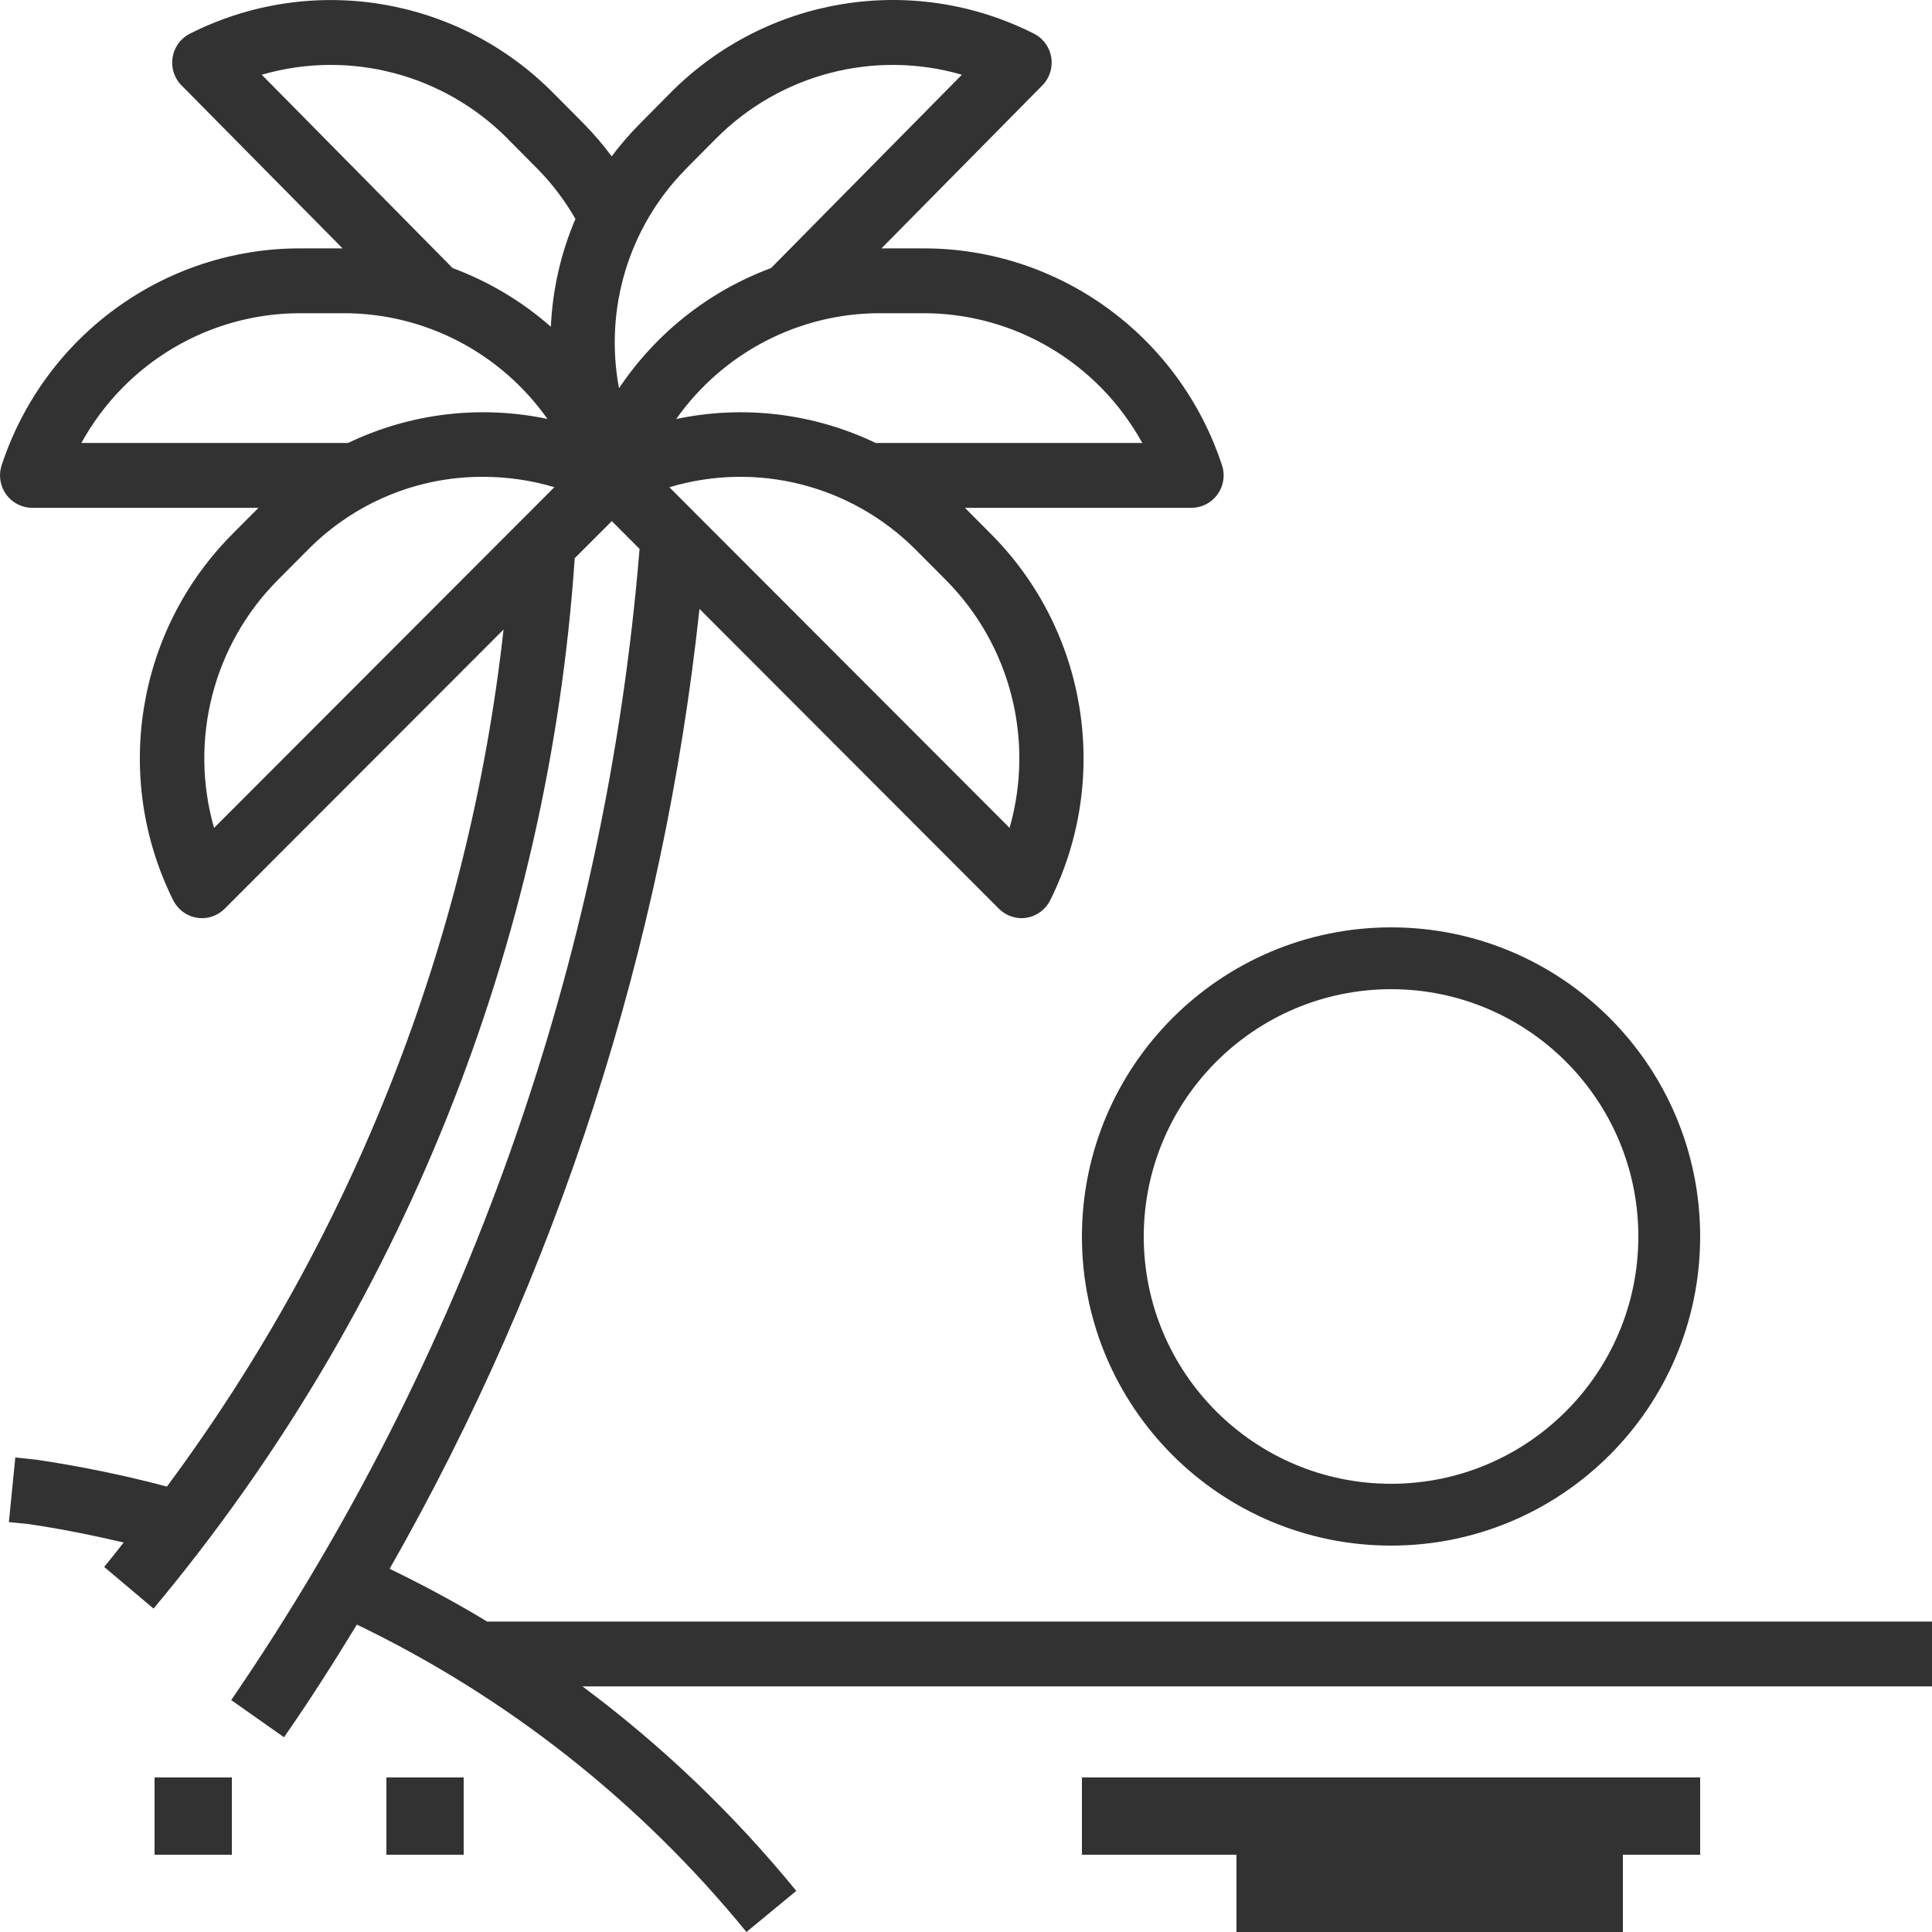
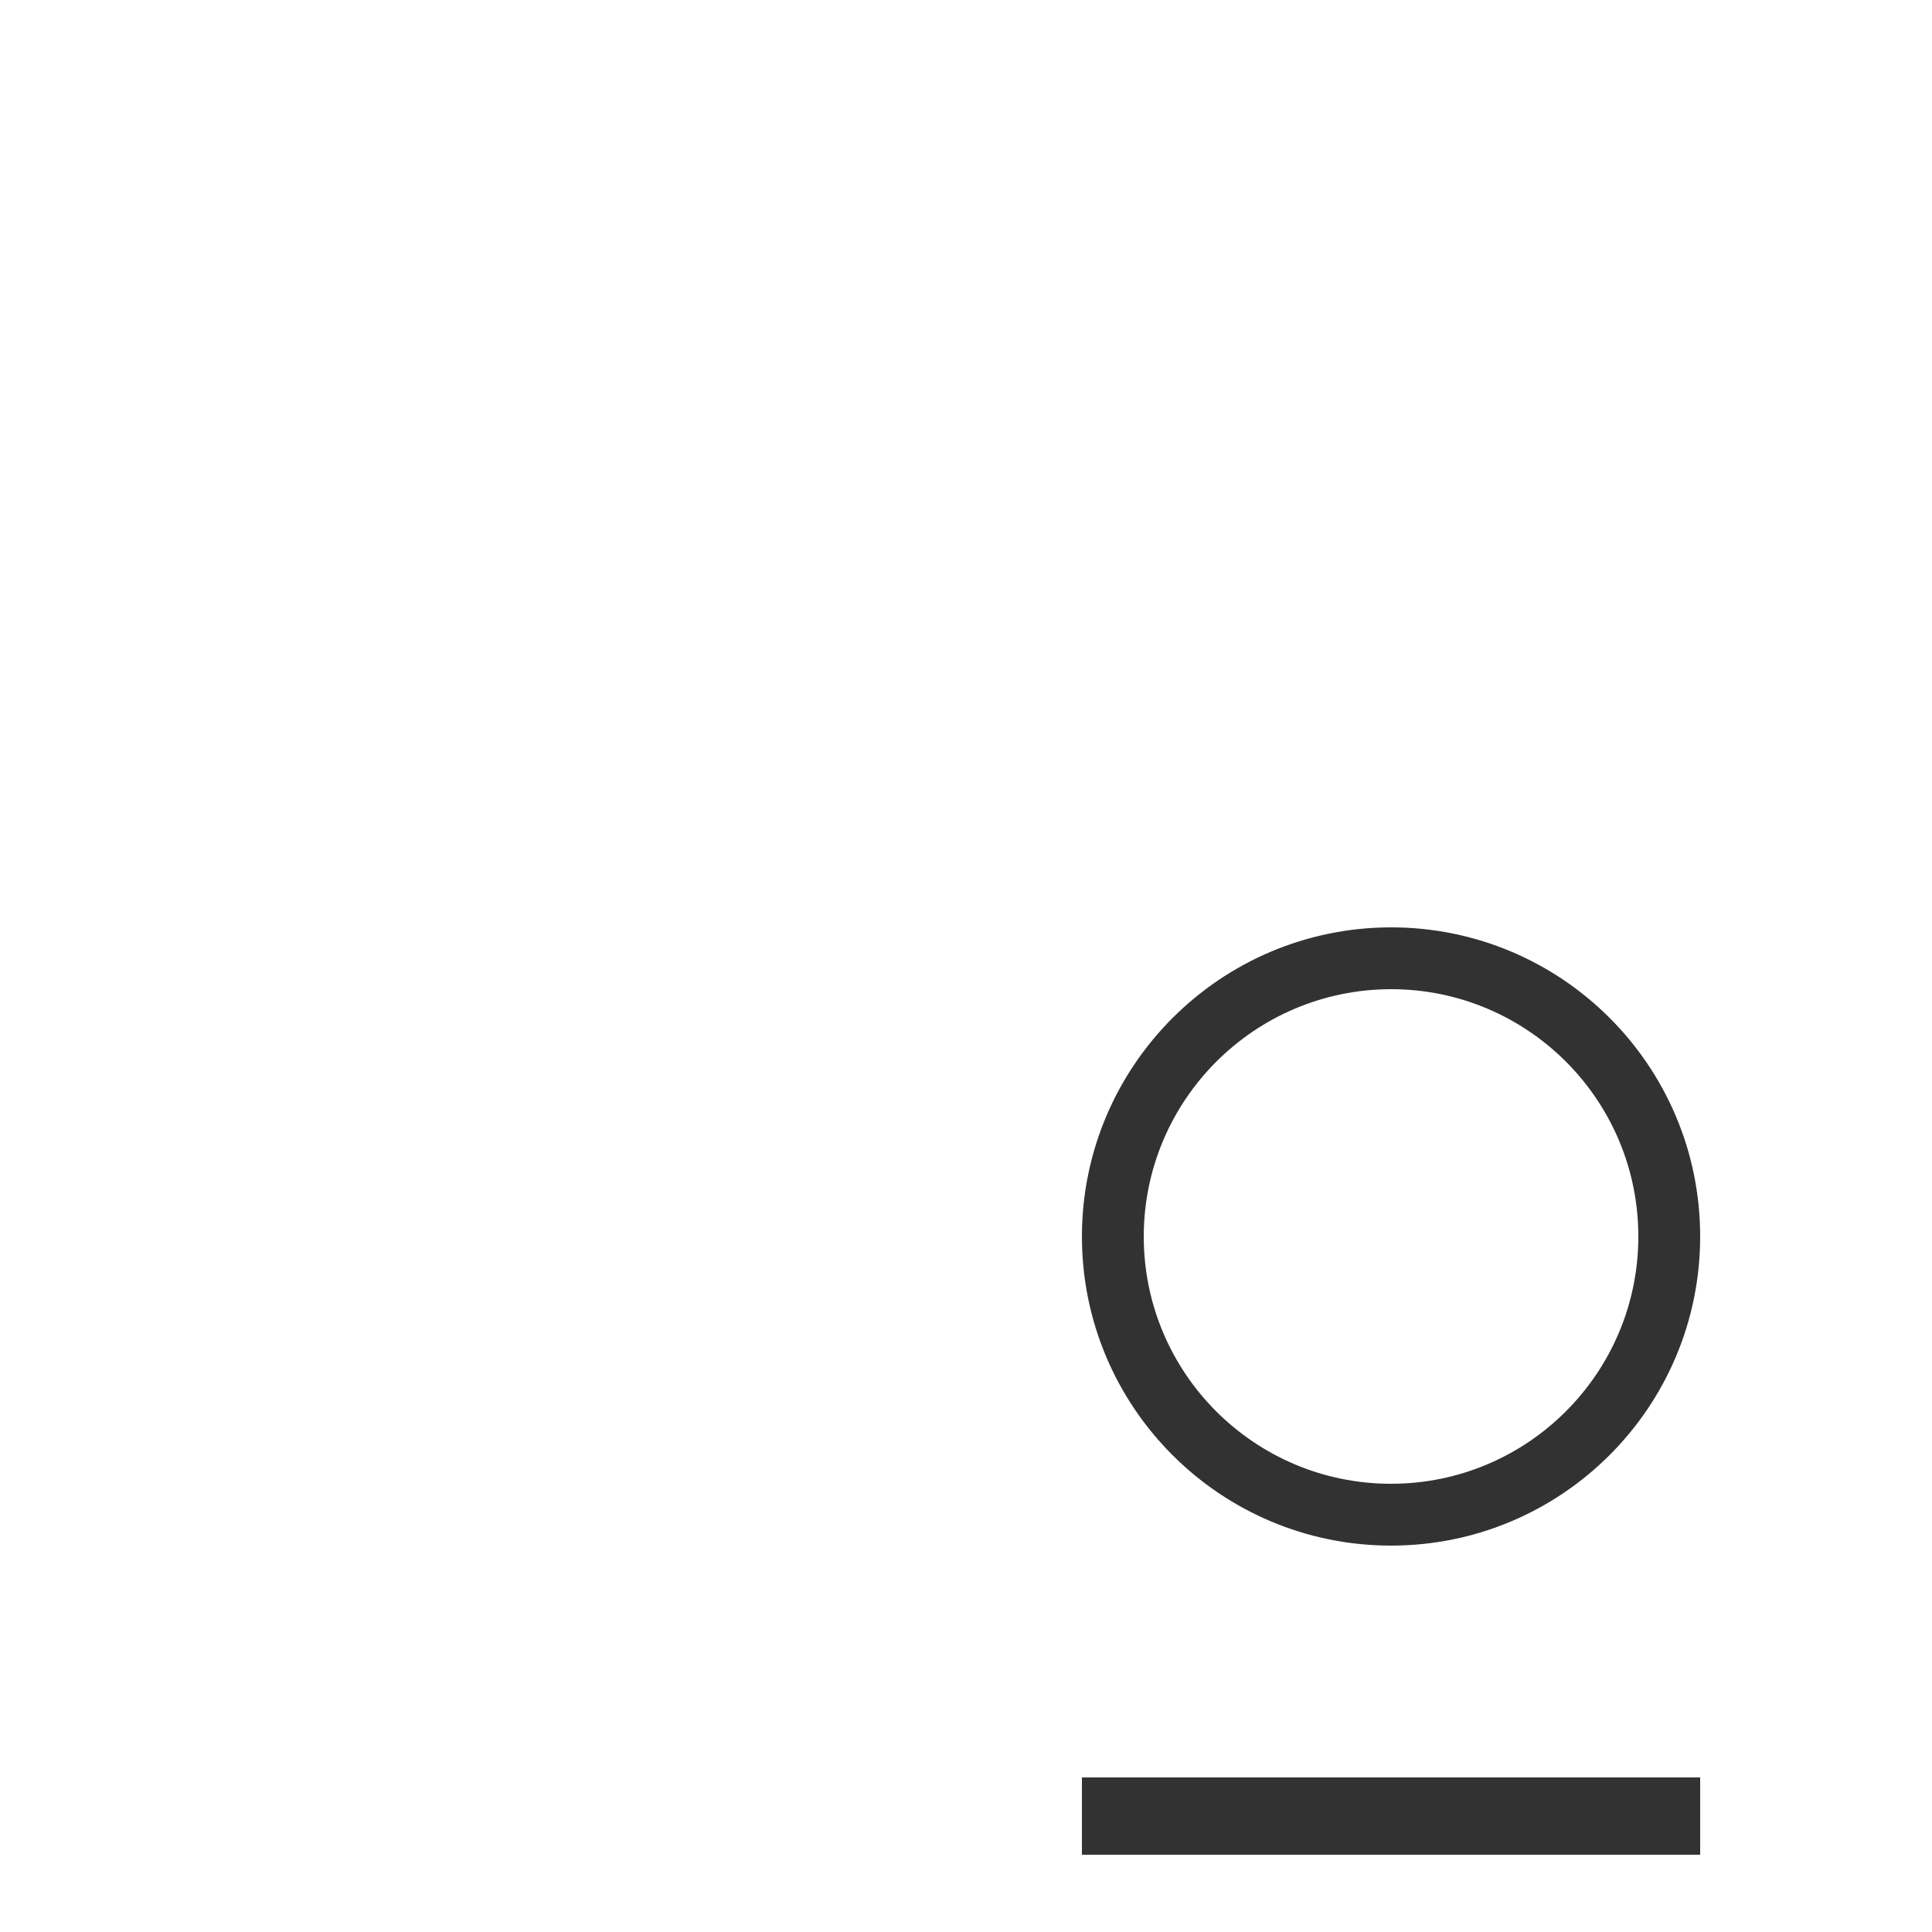
<svg xmlns="http://www.w3.org/2000/svg" width="25px" height="25px" viewBox="0 0 25 25" version="1.1">
  <title>close to beach</title>
  <g id="Dolce-villas" stroke="none" stroke-width="1" fill="none" fill-rule="evenodd">
    <g id="ICONS" transform="translate(-548, -121)" fill="#323232" fill-rule="nonzero">
      <g id="close-to-beach" transform="translate(548, 121)">
        <path d="M14,16 C14,18.209 15.791,20 18,20 C20.209,20 22,18.209 22,16 C22,13.791 20.209,12 18,12 C15.792,12.002 14.002,13.792 14,16 L14,16 Z M18,12.8 C19.767,12.8 21.2,14.233 21.2,16 C21.2,17.767 19.767,19.2 18,19.2 C16.233,19.2 14.8,17.767 14.8,16 C14.802,14.234 16.234,12.802 18,12.8 Z" id="Shape" />
-         <polygon id="Path" points="16 24 21 24 21 25 16 25" />
        <polygon id="Path" points="14 23 22 23 22 24 14 24" />
-         <polygon id="Path" points="5 23 6 23 6 24 5 24" />
-         <polygon id="Path" points="2 23 3 23 3 24 2 24" />
-         <path d="M5.042,20.3 C7.218,16.484 8.583,12.254 9.051,7.879 L12.926,11.759 C13.003,11.836 13.108,11.88 13.217,11.881 C13.24,11.881 13.263,11.879 13.285,11.875 C13.417,11.854 13.53,11.769 13.59,11.649 C14.376,10.07 14.068,8.162 12.827,6.914 L12.486,6.571 L15.417,6.571 C15.647,6.571 15.834,6.383 15.834,6.151 C15.834,6.106 15.826,6.061 15.812,6.018 C15.259,4.342 13.702,3.212 11.948,3.214 L11.406,3.214 L13.487,1.106 C13.65,0.942 13.649,0.676 13.486,0.513 C13.454,0.481 13.418,0.455 13.378,0.435 C11.81,-0.357 9.914,-0.048 8.674,1.203 L8.277,1.604 C8.147,1.735 8.026,1.876 7.915,2.023 C7.806,1.876 7.686,1.735 7.557,1.604 L7.159,1.203 C5.921,-0.047 4.026,-0.356 2.459,0.435 C2.253,0.538 2.169,0.79 2.272,0.998 C2.292,1.038 2.318,1.074 2.35,1.106 L4.433,3.214 L3.886,3.214 C2.132,3.212 0.575,4.342 0.022,6.018 C-0.051,6.238 0.066,6.476 0.285,6.549 C0.327,6.564 0.372,6.571 0.417,6.571 L3.345,6.571 L3.004,6.914 C1.763,8.162 1.455,10.07 2.241,11.649 C2.301,11.769 2.414,11.854 2.546,11.875 C2.569,11.879 2.591,11.881 2.614,11.881 C2.724,11.881 2.829,11.837 2.907,11.759 L6.516,8.146 C6.069,12.167 4.565,15.995 2.16,19.236 C1.599,19.088 1.032,18.971 0.459,18.887 L0.198,18.86 L0.115,19.696 L0.358,19.72 C0.775,19.78 1.189,19.864 1.6,19.96 C1.517,20.066 1.434,20.173 1.348,20.276 L1.987,20.815 C5.189,16.981 7.097,12.221 7.437,7.223 L7.917,6.743 L8.276,7.103 C7.838,12.448 6.016,17.584 2.992,21.999 L3.675,22.48 C4.003,22.009 4.315,21.52 4.618,21.022 C6.567,21.961 8.288,23.319 9.659,25 L10.304,24.468 C9.493,23.475 8.564,22.586 7.537,21.822 L25,21.822 L25,20.983 L6.303,20.983 C5.894,20.734 5.472,20.509 5.042,20.3 L5.042,20.3 Z M13.064,10.713 L8.662,6.305 C9.788,5.967 11.008,6.274 11.843,7.107 L12.241,7.507 C13.074,8.345 13.39,9.573 13.064,10.713 Z M14.781,5.732 L11.331,5.732 C10.528,5.347 9.621,5.238 8.75,5.422 C9.357,4.563 10.338,4.053 11.384,4.053 L11.947,4.053 C13.124,4.051 14.21,4.694 14.781,5.732 Z M8.864,2.197 L9.262,1.796 C10.095,0.957 11.315,0.639 12.447,0.967 L9.977,3.469 C9.176,3.766 8.488,4.31 8.01,5.024 C7.817,3.997 8.136,2.94 8.866,2.197 L8.864,2.197 Z M6.569,1.796 L6.967,2.197 C7.153,2.388 7.314,2.602 7.446,2.833 C7.257,3.275 7.15,3.747 7.128,4.228 C6.754,3.899 6.323,3.642 5.857,3.469 L3.387,0.967 C4.519,0.639 5.738,0.957 6.57,1.796 L6.569,1.796 Z M3.885,4.053 L4.447,4.053 C5.494,4.052 6.477,4.562 7.084,5.421 C6.213,5.238 5.307,5.347 4.504,5.732 L1.053,5.732 C1.624,4.695 2.709,4.052 3.886,4.053 L3.885,4.053 Z M2.77,10.713 C2.444,9.573 2.76,8.345 3.593,7.507 L3.991,7.107 C4.591,6.504 5.404,6.167 6.25,6.17 C6.563,6.17 6.874,6.215 7.174,6.304 L2.77,10.713 Z" id="Shape" />
      </g>
    </g>
  </g>
</svg>